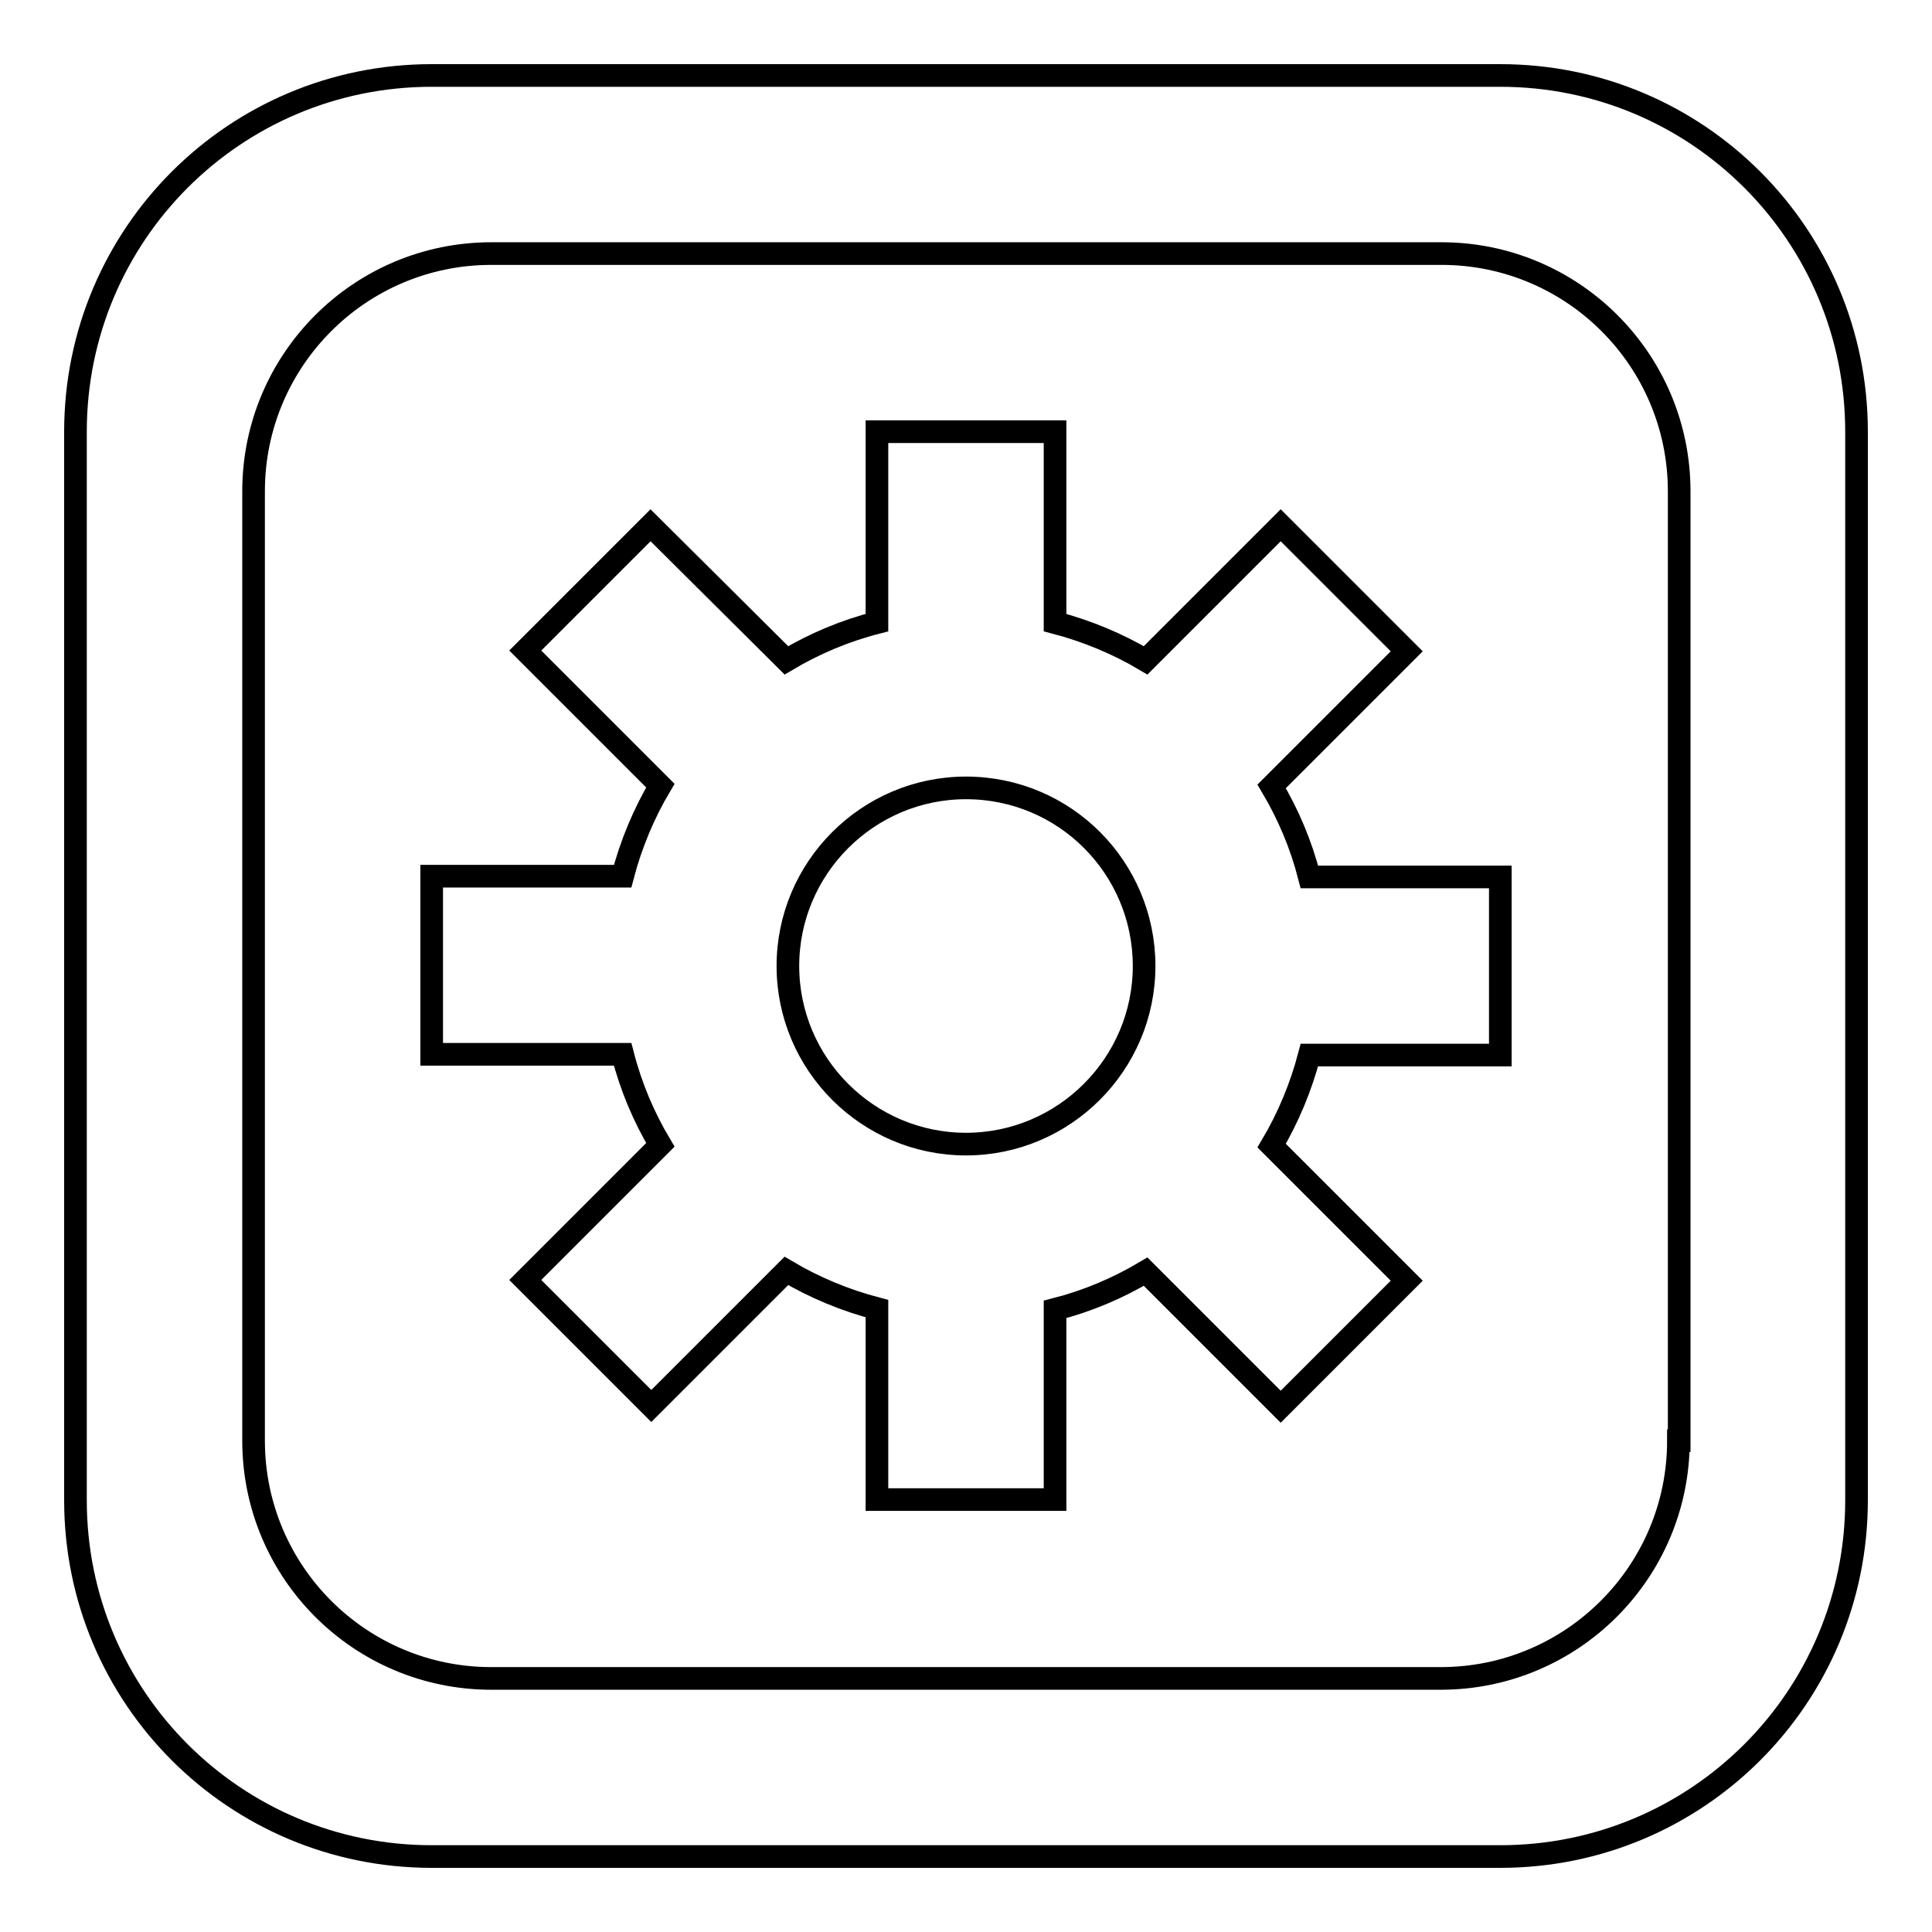
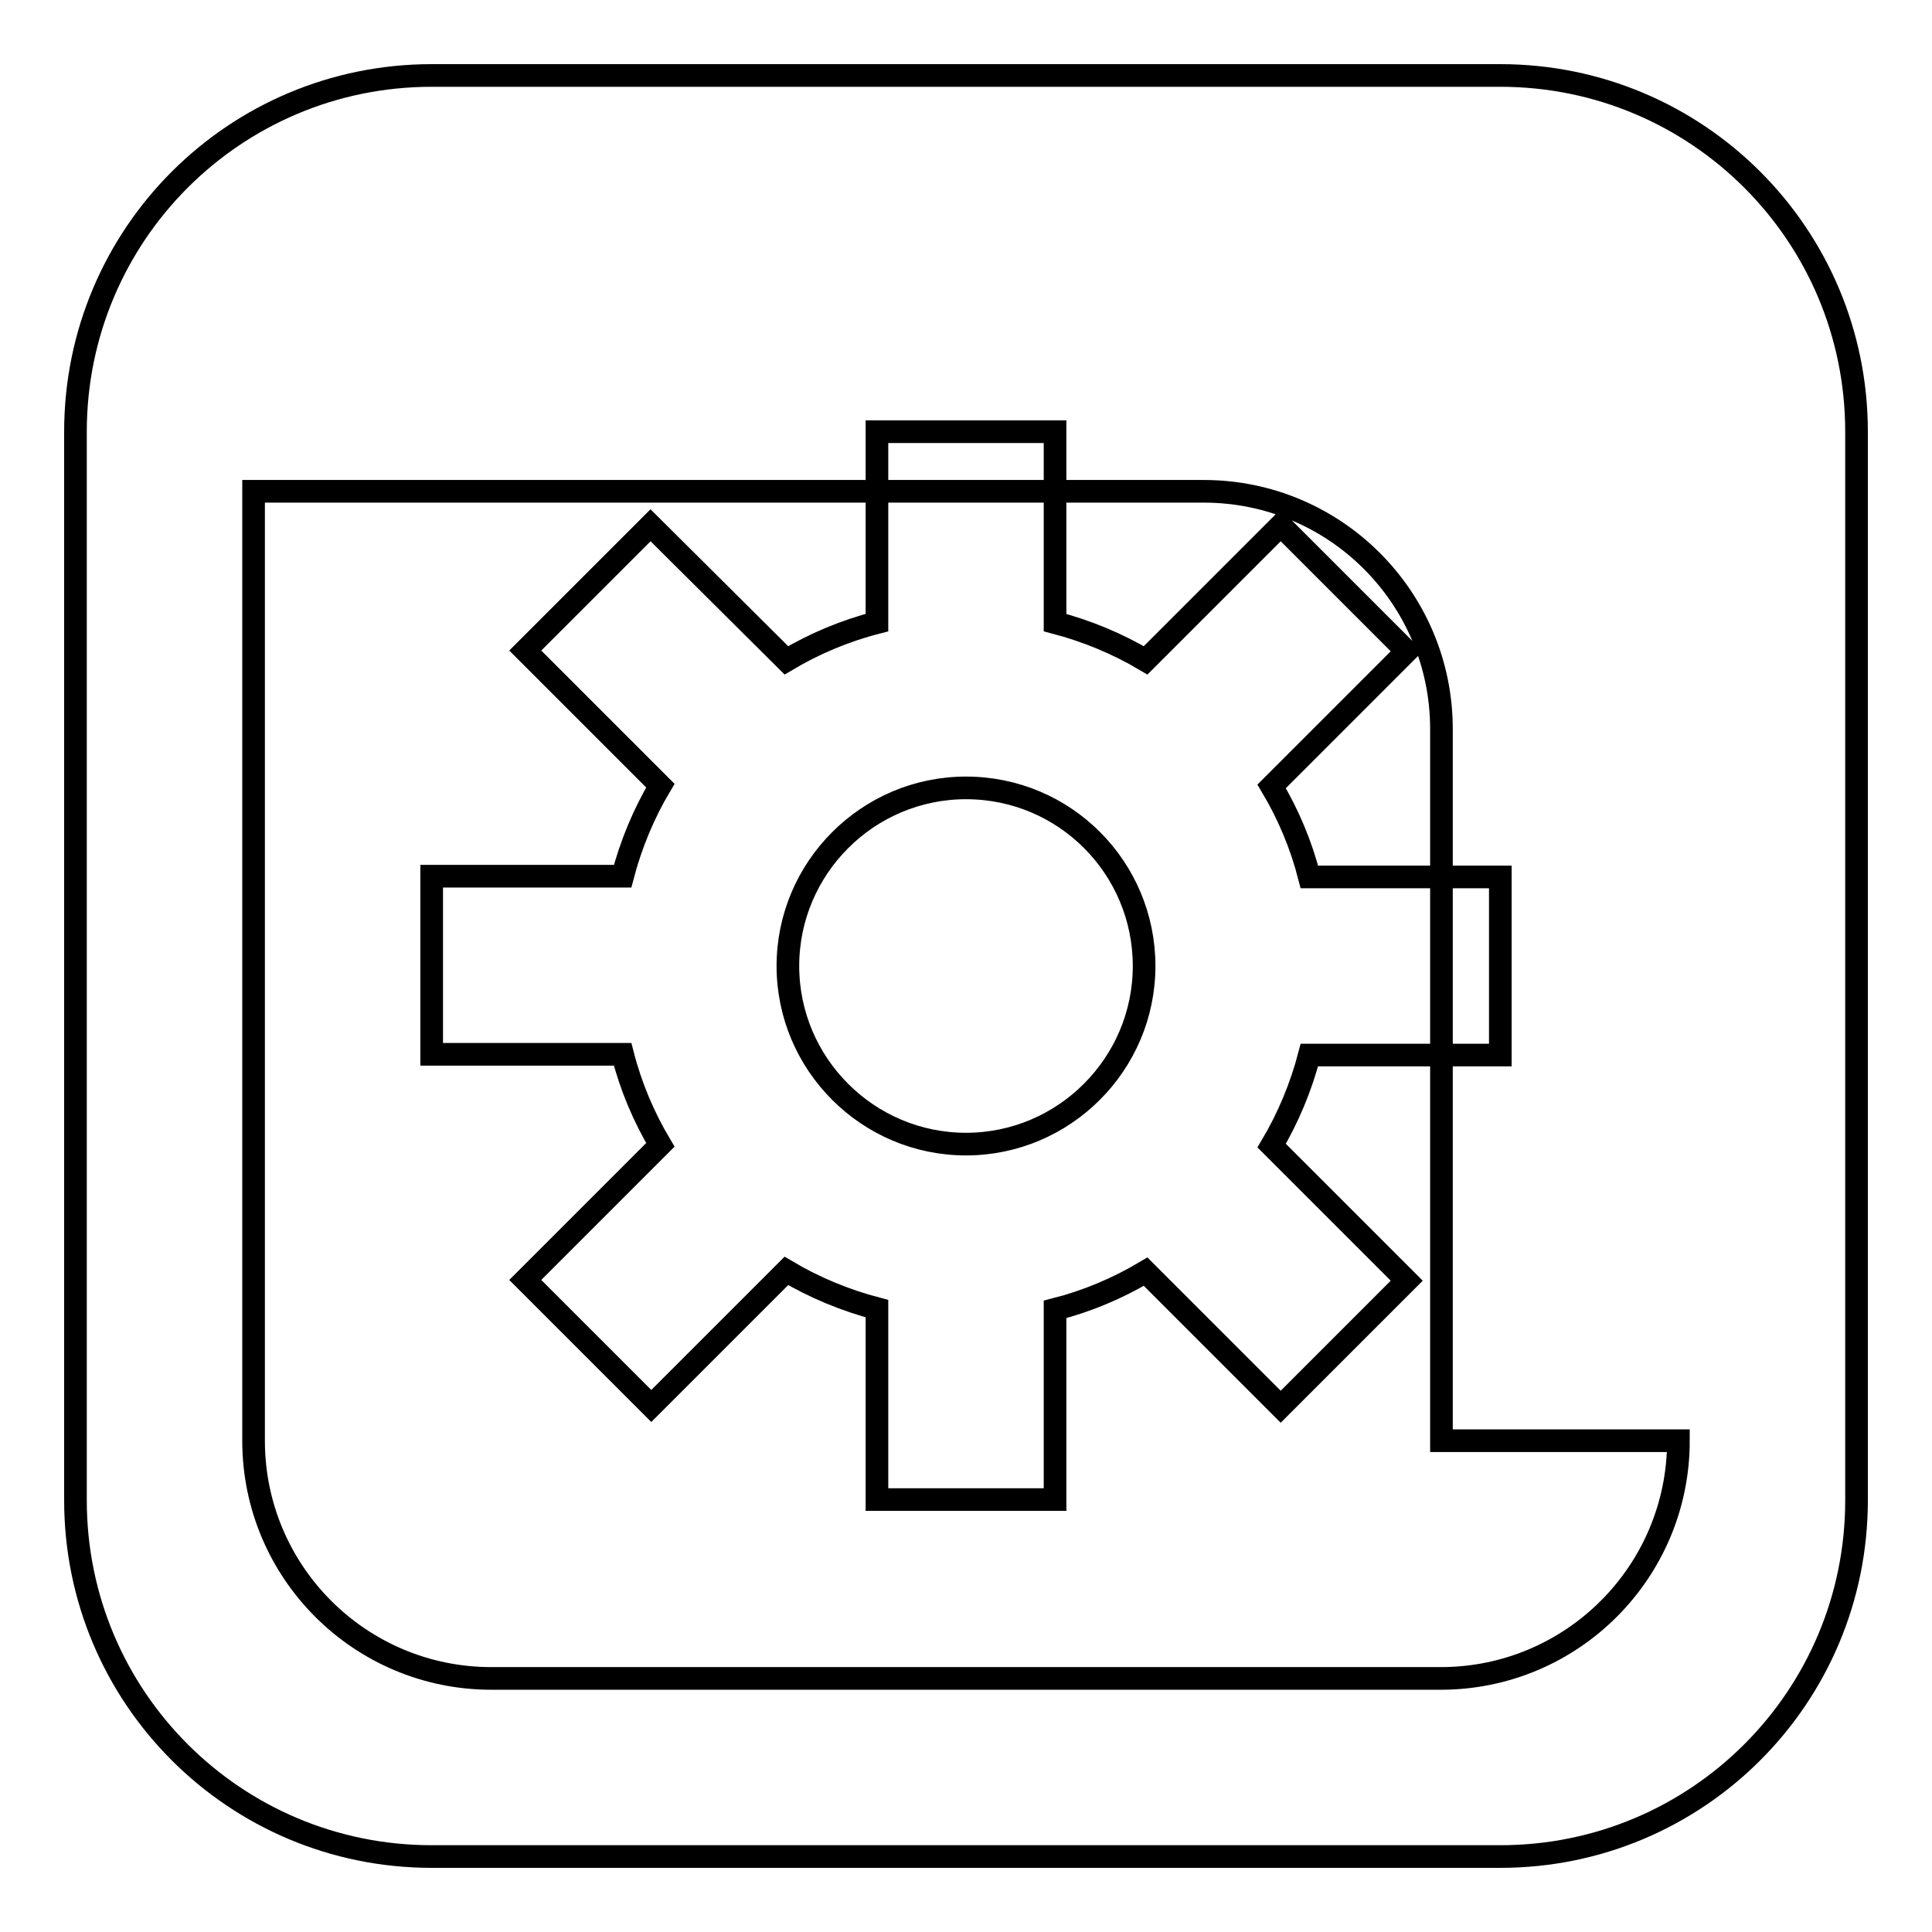
<svg xmlns="http://www.w3.org/2000/svg" version="1.1" x="0px" y="0px" viewBox="0 0 256 256" enable-background="new 0 0 256 256" xml:space="preserve">
  <g>
    <g>
-       <path stroke-width="3" fill-opacity="0" stroke="#000000" d="M198.8,10H57.2C31.1,10,10,31.1,10,57.2v141.6c0,26.1,21.1,47.2,47.2,47.2h141.6c26.1,0,47.2-21.1,47.2-47.2V57.2C246,31.1,224.9,10,198.8,10z M222.4,190.9c0,17.4-14.1,31.5-31.5,31.5H65.1c-17.4,0-31.5-14.1-31.5-31.5V65.1c0-17.4,14.1-31.5,31.5-31.5h125.9c17.4,0,31.5,14.1,31.5,31.5V190.9L222.4,190.9z M168.5,104.2l17.9-17.9l-16.7-16.7l-17.9,17.9c-3.7-2.2-7.8-3.9-12-5V57.2h-23.6v25.3c-4.3,1.1-8.3,2.8-12,5L86.2,69.6L69.6,86.2l17.9,17.9c-2.2,3.7-3.9,7.8-5,12H57.2v23.6h25.3c1.1,4.3,2.8,8.3,5,12l-17.9,17.9l16.7,16.7l17.9-17.9c3.7,2.2,7.8,3.9,12,5v25.3h23.6v-25.2c4.3-1.1,8.3-2.8,12-5l17.9,17.9l16.7-16.7l-17.9-17.9c2.2-3.7,3.9-7.8,5-12h25.3v-23.6h-25.3C172.4,111.9,170.7,107.9,168.5,104.2z M128,151.6c-13,0-23.6-10.6-23.6-23.6c0-13,10.6-23.6,23.6-23.6c13.1,0,23.6,10.6,23.6,23.6C151.6,141,141,151.6,128,151.6z" />
+       <path stroke-width="3" fill-opacity="0" stroke="#000000" d="M198.8,10H57.2C31.1,10,10,31.1,10,57.2v141.6c0,26.1,21.1,47.2,47.2,47.2h141.6c26.1,0,47.2-21.1,47.2-47.2V57.2C246,31.1,224.9,10,198.8,10z M222.4,190.9c0,17.4-14.1,31.5-31.5,31.5H65.1c-17.4,0-31.5-14.1-31.5-31.5V65.1h125.9c17.4,0,31.5,14.1,31.5,31.5V190.9L222.4,190.9z M168.5,104.2l17.9-17.9l-16.7-16.7l-17.9,17.9c-3.7-2.2-7.8-3.9-12-5V57.2h-23.6v25.3c-4.3,1.1-8.3,2.8-12,5L86.2,69.6L69.6,86.2l17.9,17.9c-2.2,3.7-3.9,7.8-5,12H57.2v23.6h25.3c1.1,4.3,2.8,8.3,5,12l-17.9,17.9l16.7,16.7l17.9-17.9c3.7,2.2,7.8,3.9,12,5v25.3h23.6v-25.2c4.3-1.1,8.3-2.8,12-5l17.9,17.9l16.7-16.7l-17.9-17.9c2.2-3.7,3.9-7.8,5-12h25.3v-23.6h-25.3C172.4,111.9,170.7,107.9,168.5,104.2z M128,151.6c-13,0-23.6-10.6-23.6-23.6c0-13,10.6-23.6,23.6-23.6c13.1,0,23.6,10.6,23.6,23.6C151.6,141,141,151.6,128,151.6z" />
    </g>
  </g>
</svg>